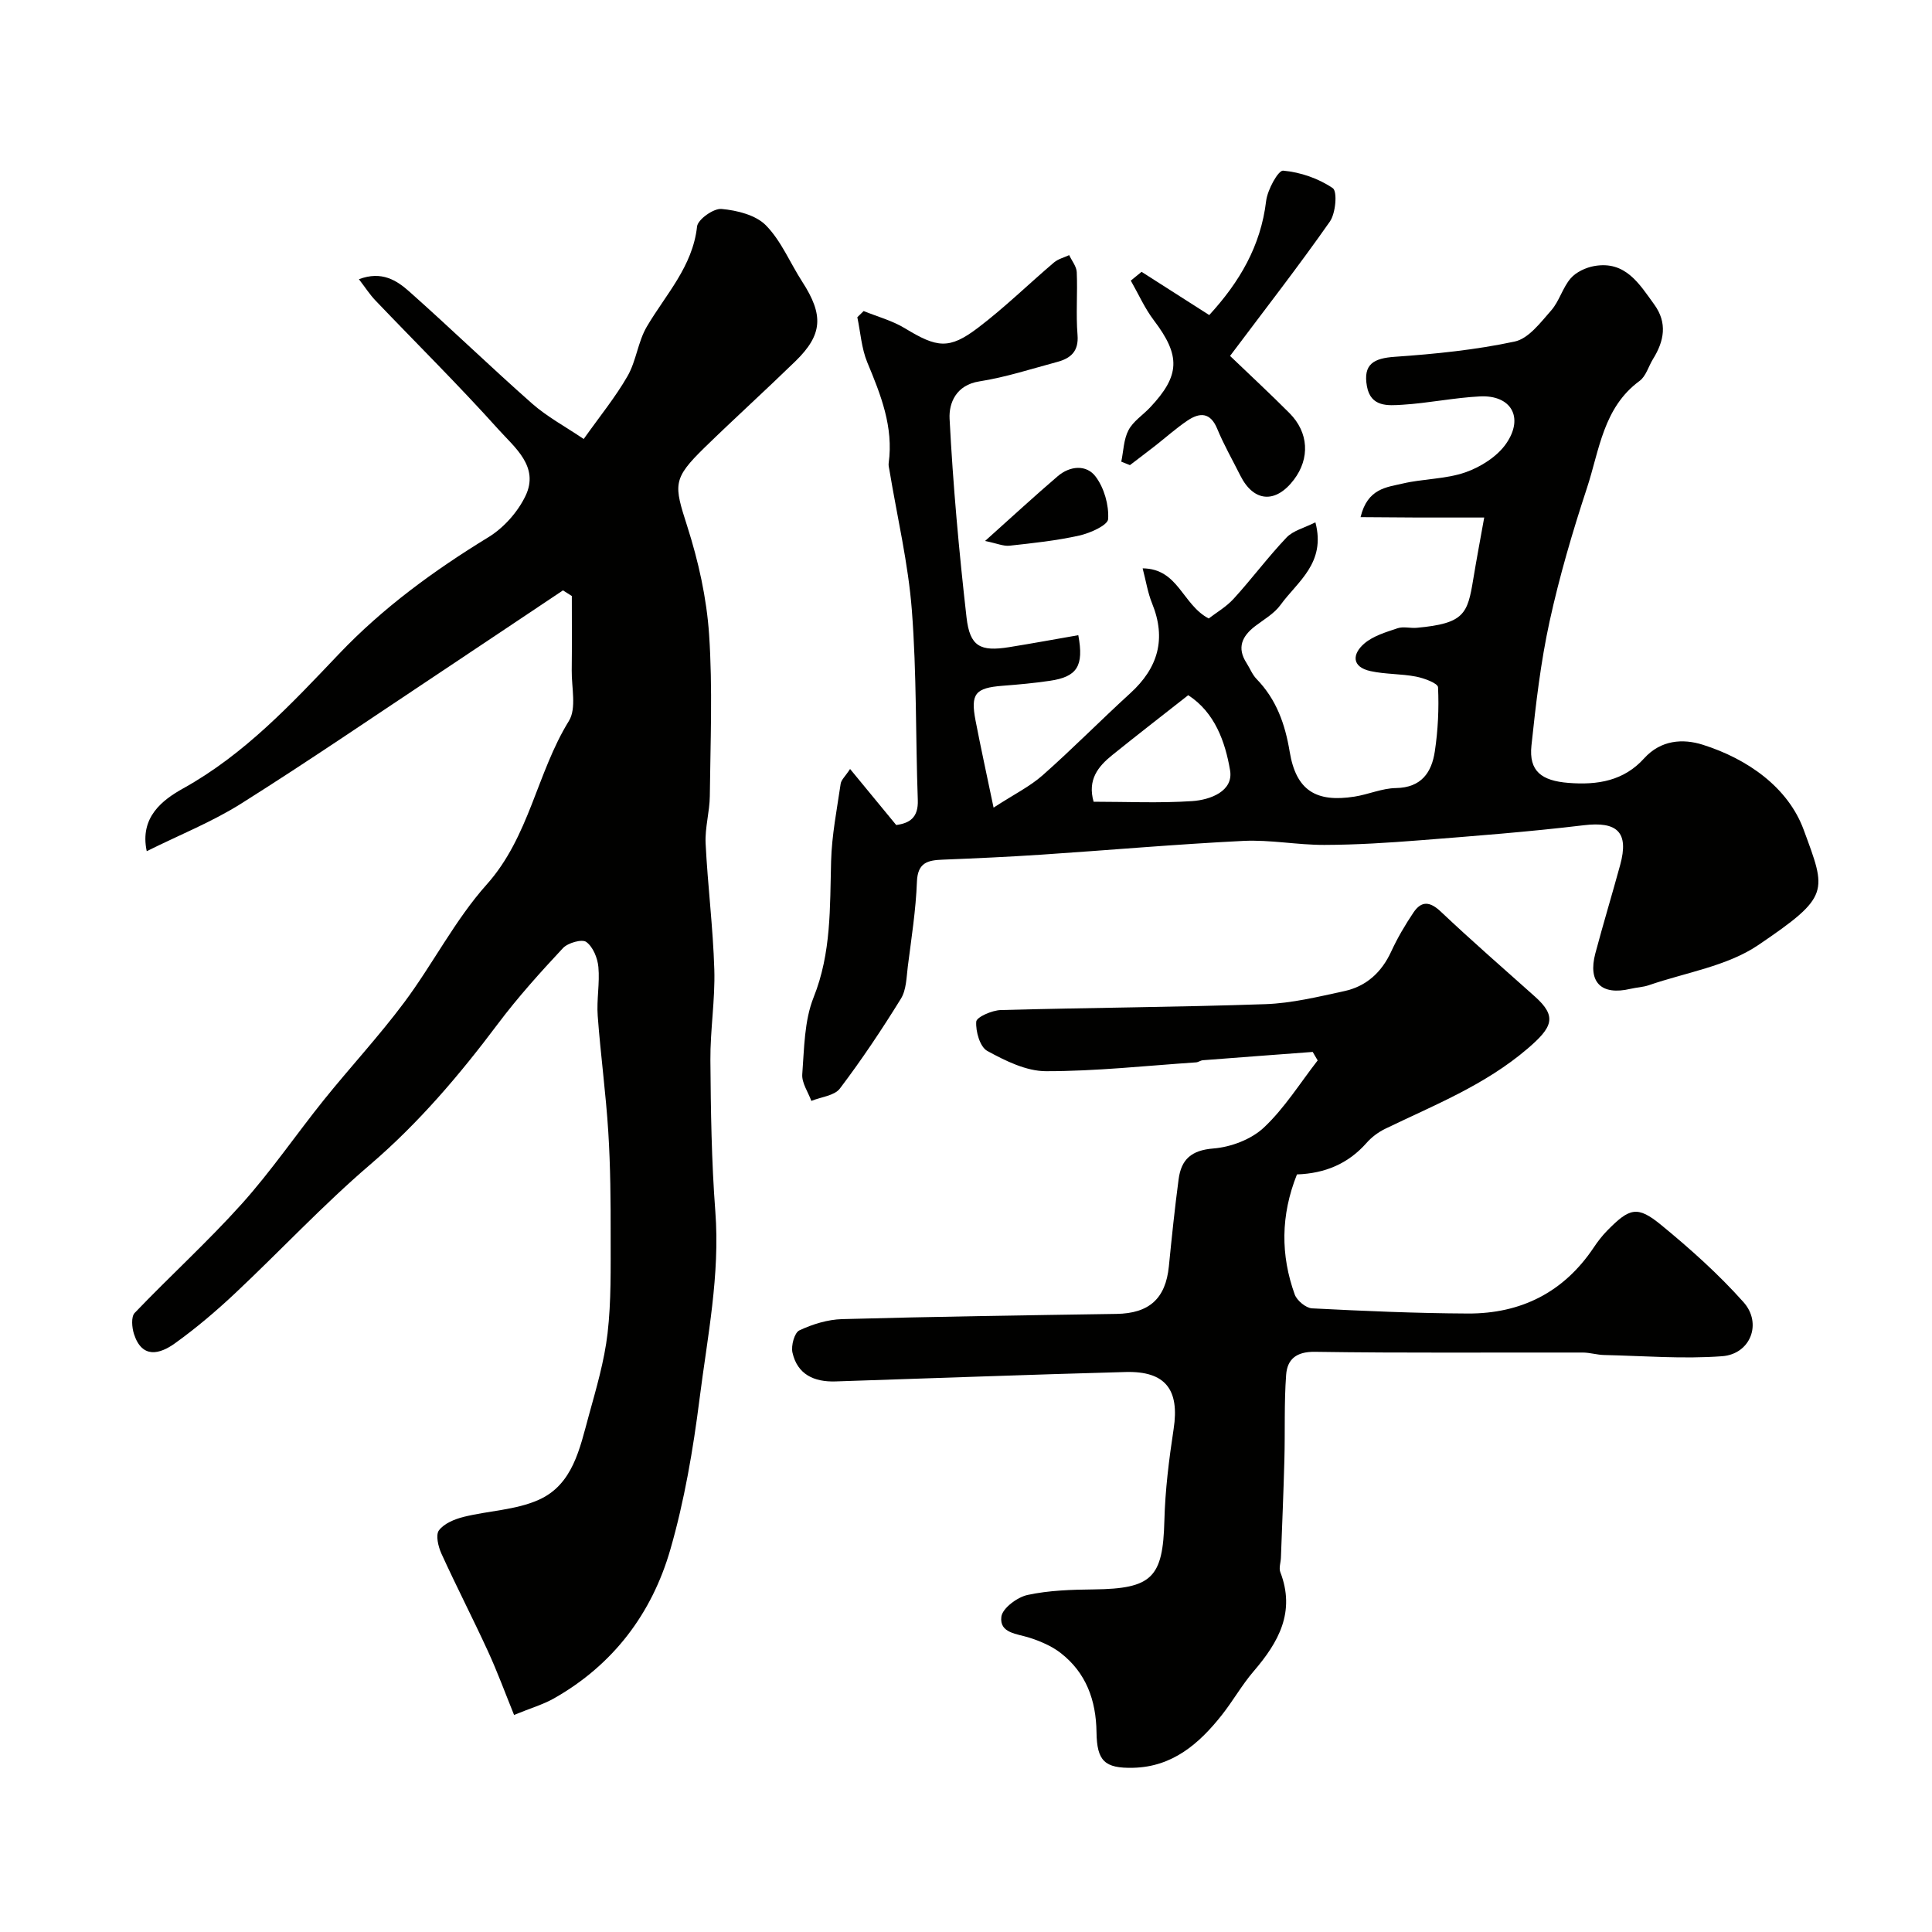
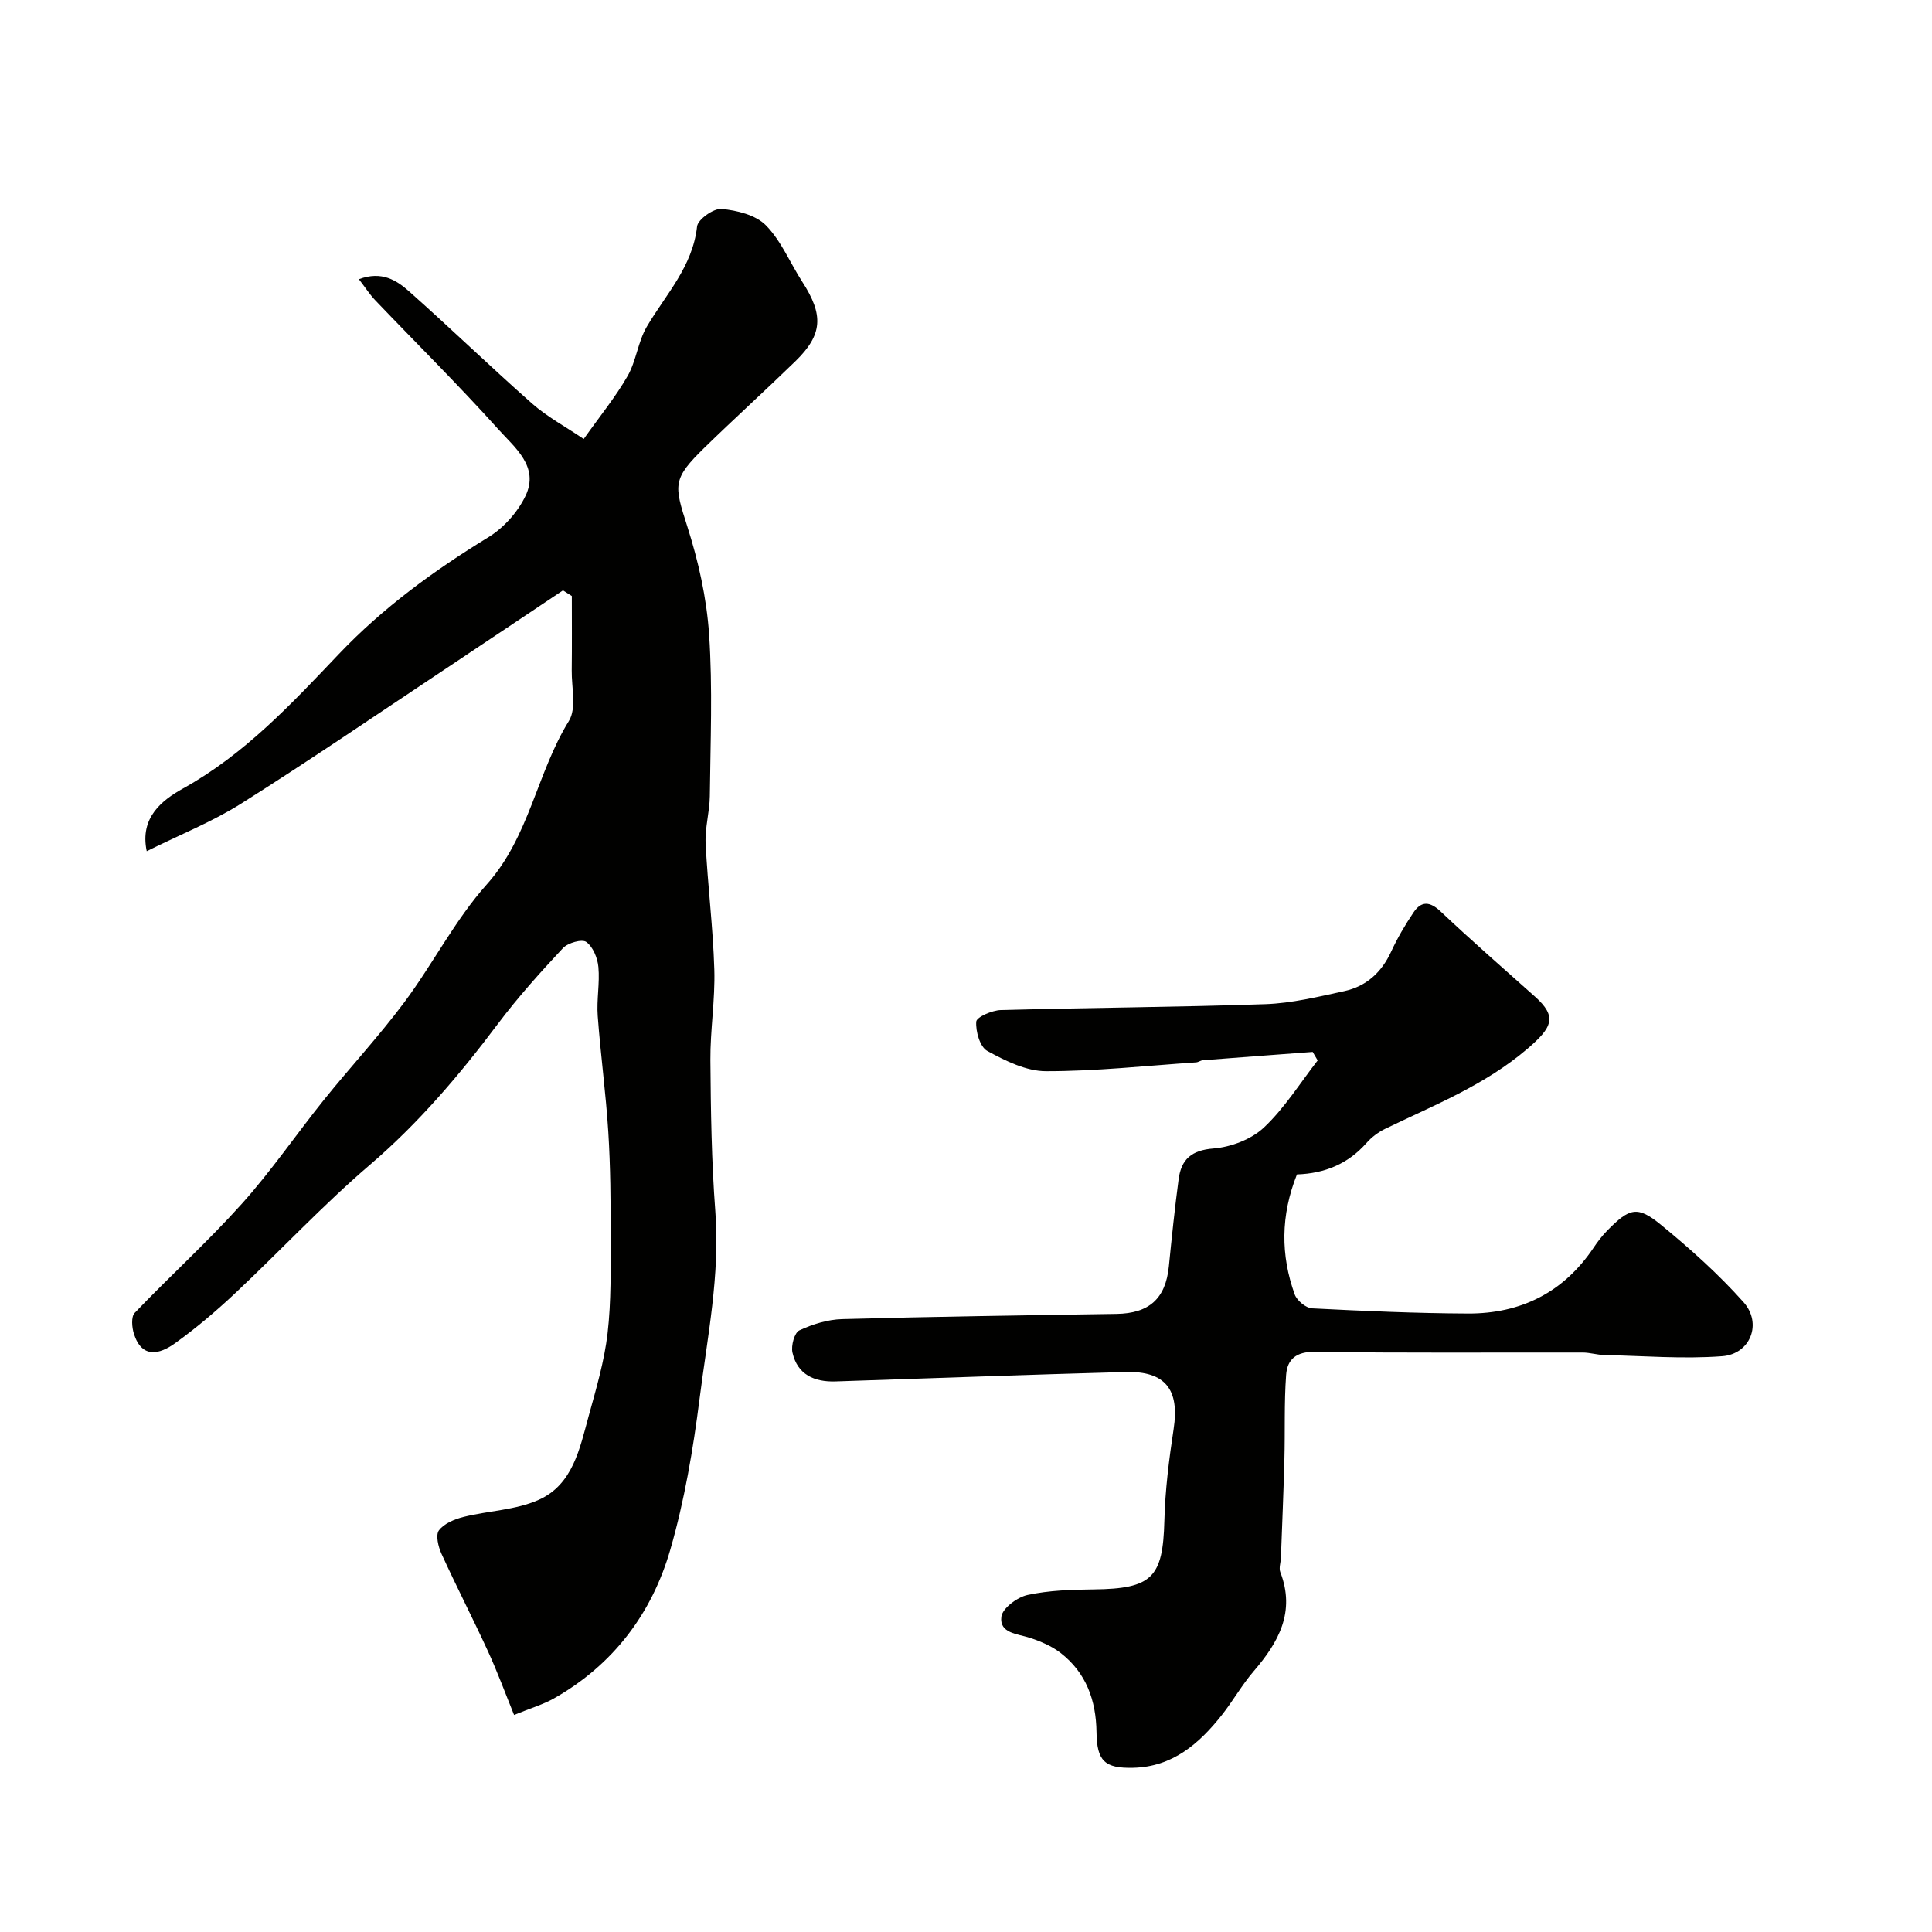
<svg xmlns="http://www.w3.org/2000/svg" enable-background="new 0 0 400 400" viewBox="0 0 400 400">
  <g fill="#010100">
    <path d="m116.56 122.23c-8.33 5.56-16.64 11.14-24.98 16.69-13.85 9.2-27.58 18.59-41.64 27.45-6.07 3.82-12.85 6.52-19.56 9.86-1.5-7.02 3.25-10.61 7.53-12.99 12.77-7.1 22.43-17.51 32.28-27.86 9.11-9.57 19.68-17.28 30.95-24.17 3.15-1.93 6.05-5.19 7.65-8.52 2.93-6.08-2.25-10.05-5.62-13.81-8.2-9.13-16.95-17.78-25.43-26.66-1.17-1.22-2.1-2.68-3.43-4.41 4.73-1.79 7.84.25 10.43 2.55 8.58 7.62 16.83 15.61 25.43 23.2 3.11 2.74 6.87 4.75 10.68 7.33 3.39-4.78 6.6-8.7 9.08-13.03 1.8-3.14 2.15-7.11 3.98-10.22 3.93-6.69 9.49-12.42 10.41-20.75.16-1.46 3.42-3.78 5.06-3.63 3.2.29 7.09 1.25 9.19 3.39 3.18 3.23 5 7.77 7.52 11.67 4.48 6.93 4.25 10.97-1.44 16.5-6.18 6.01-12.57 11.8-18.74 17.81-6.71 6.55-6.39 7.69-3.62 16.34 2.31 7.22 4.01 14.84 4.52 22.38.75 11.11.27 22.31.15 33.48-.04 3.27-1.03 6.56-.87 9.8.43 8.71 1.54 17.39 1.8 26.1.19 6.25-.86 12.53-.81 18.79.08 10.43.23 20.89 1.02 31.29 1 13.17-1.64 25.97-3.27 38.84-1.33 10.48-3.12 21.02-6.04 31.15-3.82 13.26-11.84 23.89-24.09 30.83-2.24 1.27-4.78 2-8.27 3.43-1.77-4.36-3.42-8.87-5.42-13.22-3.11-6.77-6.53-13.4-9.62-20.18-.66-1.45-1.23-3.85-.51-4.82 1.06-1.42 3.23-2.31 5.09-2.78 5.18-1.29 10.81-1.41 15.57-3.54 7.08-3.16 8.5-10.66 10.35-17.39 1.55-5.63 3.23-11.31 3.9-17.08.77-6.66.63-13.45.64-20.18.01-7.17-.04-14.35-.49-21.51-.5-8.03-1.6-16.02-2.19-24.04-.25-3.35.45-6.78.14-10.11-.17-1.86-1.11-4.17-2.51-5.19-.88-.64-3.81.18-4.83 1.28-4.7 5.03-9.34 10.18-13.47 15.68-7.93 10.56-16.36 20.5-26.47 29.16-9.74 8.34-18.54 17.79-27.9 26.59-3.94 3.7-8.1 7.24-12.49 10.39-3.14 2.26-6.81 3.24-8.48-1.92-.43-1.34-.62-3.57.14-4.37 7.3-7.63 15.15-14.76 22.2-22.61 6.1-6.8 11.28-14.41 17.01-21.54 5.46-6.78 11.41-13.19 16.61-20.16 5.94-7.96 10.51-17.06 17.08-24.41 8.83-9.89 10.34-23.05 17-33.84 1.62-2.62.54-6.94.59-10.48.06-5.13.02-10.26.02-15.39-.61-.39-1.22-.78-1.83-1.17z" />
-     <path d="m178.81 64.4c2.86 1.16 5.93 1.98 8.53 3.56 6.65 4.04 9.15 4.46 15.15-.1 5.5-4.17 10.46-9.04 15.73-13.52.86-.73 2.08-1.02 3.14-1.52.55 1.17 1.51 2.33 1.57 3.52.19 4.32-.19 8.68.16 12.99.28 3.43-1.42 4.86-4.22 5.61-5.34 1.43-10.65 3.17-16.09 4.02-4.86.75-6.34 4.52-6.18 7.72.71 13.75 1.95 27.48 3.51 41.16.69 6.02 2.85 7.1 8.8 6.15 4.79-.77 9.56-1.65 14.34-2.48 1.2 6.42-.26 8.61-5.87 9.44-3.24.48-6.51.78-9.78 1.03-5.68.44-6.7 1.63-5.62 7.22 1.07 5.54 2.28 11.06 3.73 18.01 4.21-2.74 7.51-4.36 10.17-6.71 6.2-5.48 12.02-11.4 18.14-16.98 5.75-5.24 7.49-11.25 4.51-18.59-.9-2.21-1.27-4.64-1.96-7.26 7.42.07 8.19 7.49 13.68 10.38 1.49-1.16 3.6-2.37 5.17-4.09 3.76-4.12 7.1-8.63 10.94-12.67 1.38-1.45 3.71-2 5.98-3.15 2.23 8.47-3.74 12.28-7.22 17.1-1.3 1.8-3.44 3.01-5.26 4.4-2.71 2.08-3.82 4.46-1.78 7.63.71 1.1 1.19 2.4 2.08 3.31 4.1 4.23 5.9 9.3 6.86 15.08 1.32 7.97 5.42 10.53 13.42 9.27 2.88-.45 5.71-1.73 8.57-1.77 5.28-.09 7.41-3.24 8.06-7.63.65-4.36.87-8.84.66-13.24-.04-.83-2.89-1.89-4.57-2.21-3.09-.6-6.33-.46-9.39-1.13-4.01-.87-3.79-3.58-1.31-5.71 1.85-1.59 4.49-2.36 6.9-3.17 1.2-.4 2.65.03 3.97-.09 9.84-.9 10.51-2.87 11.69-10.06.68-4.13 1.46-8.24 2.27-12.77-4.98 0-9.27.01-13.56 0-3.86-.01-7.72-.05-12.04-.08 1.44-6 5.45-6.18 8.73-6.96 4.28-1.01 8.88-.89 12.98-2.32 3.16-1.1 6.57-3.26 8.43-5.94 3.76-5.43 1.02-10.1-5.41-9.78-5.37.27-10.7 1.4-16.08 1.73-2.95.18-6.54.52-7.33-3.81-.84-4.61 1.41-5.82 5.78-6.12 8.32-.58 16.69-1.42 24.82-3.16 2.86-.61 5.34-3.93 7.54-6.43 1.69-1.92 2.37-4.72 4.04-6.65 1.13-1.31 3.14-2.24 4.89-2.55 6.45-1.14 9.32 3.69 12.42 7.97 2.76 3.81 2.05 7.56-.26 11.28-.94 1.52-1.46 3.57-2.79 4.54-7.53 5.53-8.31 14.34-10.89 22.17-2.99 9.08-5.7 18.31-7.74 27.64-1.84 8.43-2.84 17.07-3.75 25.67-.57 5.34 2.12 7.3 7.67 7.74 6.05.48 11.46-.43 15.65-5.07 3.48-3.85 8.05-4.13 12.15-2.83 9.26 2.92 17.66 8.82 20.89 17.6 4.74 12.89 5.54 13.74-9.39 23.87-6.46 4.38-15.02 5.68-22.65 8.31-1.22.42-2.56.46-3.83.76-6.04 1.42-8.85-1.36-7.26-7.35 1.63-6.12 3.47-12.19 5.14-18.3 1.86-6.79-.6-9.06-7.56-8.22-11.25 1.35-22.57 2.22-33.87 3.11-6.58.52-13.2.94-19.8.96-5.6.02-11.22-1.1-16.79-.83-13.95.69-27.88 1.92-41.83 2.85-6.78.45-13.56.76-20.35 1.03-3.08.12-5.25.53-5.4 4.57-.22 5.87-1.15 11.73-1.89 17.57-.28 2.25-.3 4.82-1.42 6.64-3.94 6.38-8.12 12.64-12.64 18.61-1.13 1.49-3.89 1.74-5.91 2.56-.67-1.84-2.01-3.73-1.88-5.51.41-5.36.41-11.07 2.35-15.93 3.69-9.23 3.36-18.65 3.62-28.18.14-5.36 1.2-10.71 1.98-16.04.12-.82.96-1.54 1.95-3.06 3.34 4.06 6.31 7.67 9.55 11.6 2.74-.37 4.61-1.49 4.47-5.18-.47-13.09-.22-26.23-1.23-39.28-.75-9.73-3.04-19.33-4.64-28.99-.08-.49-.23-1-.16-1.47 1.03-7.5-1.63-14.15-4.43-20.87-1.2-2.9-1.4-6.21-2.06-9.34.46-.44.89-.86 1.31-1.28zm47.61 101.59c6.8 0 13.63.32 20.4-.13 3.76-.25 8.6-2.05 7.85-6.39-1-5.87-3.14-11.96-8.66-15.54-5.46 4.29-10.64 8.3-15.74 12.41-2.93 2.36-5.15 5.11-3.85 9.65z" />
    <path d="m268.52 243.15c-3.39 8.51-3.39 16.72-.46 24.86.46 1.26 2.31 2.8 3.58 2.87 10.75.55 21.52 1.02 32.29 1.07 10.96.04 19.82-4.38 26.03-13.66.81-1.22 1.72-2.4 2.74-3.45 4.7-4.79 6.29-5.27 11.24-1.21 6.01 4.93 11.87 10.17 17.03 15.96 3.93 4.4 1.44 10.76-4.41 11.2-8.09.61-16.29-.07-24.44-.25-1.47-.03-2.93-.5-4.39-.51-18.49-.04-36.99.13-55.48-.15-3.91-.06-5.74 1.58-5.97 4.77-.43 5.83-.2 11.7-.36 17.56-.18 6.77-.47 13.54-.72 20.32-.04.99-.45 2.11-.13 2.95 3.18 8.23-.34 14.52-5.51 20.53-2.43 2.83-4.29 6.16-6.61 9.09-4.7 5.94-10.21 10.71-18.33 10.9-5.92.14-7.52-1.4-7.6-7.37-.09-6.6-2.14-12.31-7.45-16.42-1.85-1.43-4.16-2.4-6.4-3.13-2.58-.84-6.28-.92-5.85-4.35.22-1.76 3.29-4.05 5.42-4.51 4.45-.96 9.13-1.1 13.71-1.15 12.08-.14 14.32-2.44 14.62-14.19.16-6.36.96-12.74 1.92-19.04 1.24-8.1-1.67-12-9.92-11.78-20.03.54-40.06 1.3-60.09 1.95-4.4.14-7.89-1.42-8.91-5.98-.32-1.42.41-4.11 1.43-4.59 2.73-1.28 5.86-2.25 8.86-2.33 18.92-.52 37.85-.79 56.78-1.08 6.78-.1 10.19-3.16 10.86-9.84.6-6.02 1.22-12.04 2.02-18.04.54-4.09 2.62-6.01 7.21-6.37 3.62-.29 7.83-1.88 10.44-4.33 4.28-4.02 7.48-9.2 11.14-13.9-.34-.59-.68-1.18-1.03-1.76-7.58.57-15.16 1.13-22.74 1.72-.48.04-.93.41-1.4.44-10.36.7-20.71 1.84-31.07 1.83-4.1 0-8.42-2.15-12.17-4.2-1.51-.83-2.42-4.03-2.28-6.06.07-.95 3.27-2.35 5.08-2.4 18.26-.5 36.53-.59 54.78-1.22 5.48-.19 10.95-1.53 16.34-2.7 4.56-.99 7.73-3.88 9.72-8.21 1.29-2.8 2.88-5.5 4.6-8.06 1.65-2.46 3.41-2.32 5.67-.18 6.35 6 12.95 11.75 19.47 17.57 4.68 4.17 3.64 6.38-1.55 10.82-8.81 7.53-19.28 11.65-29.43 16.56-1.44.7-2.83 1.74-3.88 2.94-3.8 4.3-8.59 6.31-14.4 6.51z" />
-     <path d="m236.35 56.28c4.56 2.92 9.13 5.83 14.01 8.95 6.25-6.81 10.67-14.27 11.78-23.63.28-2.31 2.5-6.36 3.52-6.27 3.56.32 7.32 1.61 10.27 3.62.99.67.62 5.2-.6 6.93-6.46 9.22-13.38 18.11-20.66 27.81 3.99 3.83 8.24 7.76 12.32 11.86 3.97 3.99 4.24 9.34.91 13.75-3.79 5.02-8.35 4.67-11.11-.85-1.61-3.22-3.41-6.36-4.78-9.68-1.42-3.43-3.6-3.41-6.15-1.7-2.3 1.55-4.39 3.42-6.58 5.14-1.77 1.38-3.56 2.73-5.34 4.09-.6-.24-1.19-.48-1.79-.72.46-2.2.49-4.62 1.5-6.53.96-1.83 2.96-3.1 4.44-4.67 6.28-6.64 6.35-10.75.82-18.04-1.91-2.51-3.21-5.48-4.79-8.24.75-.61 1.49-1.22 2.23-1.82z" />
-     <path d="m203.95 112c5.69-5.1 10.28-9.33 15.02-13.39 2.55-2.19 5.97-2.48 7.88.08 1.76 2.35 2.75 5.86 2.58 8.77-.08 1.29-3.73 2.92-5.98 3.42-4.73 1.06-9.6 1.57-14.43 2.1-1.26.14-2.6-.47-5.07-.98z" />
  </g>
</svg>